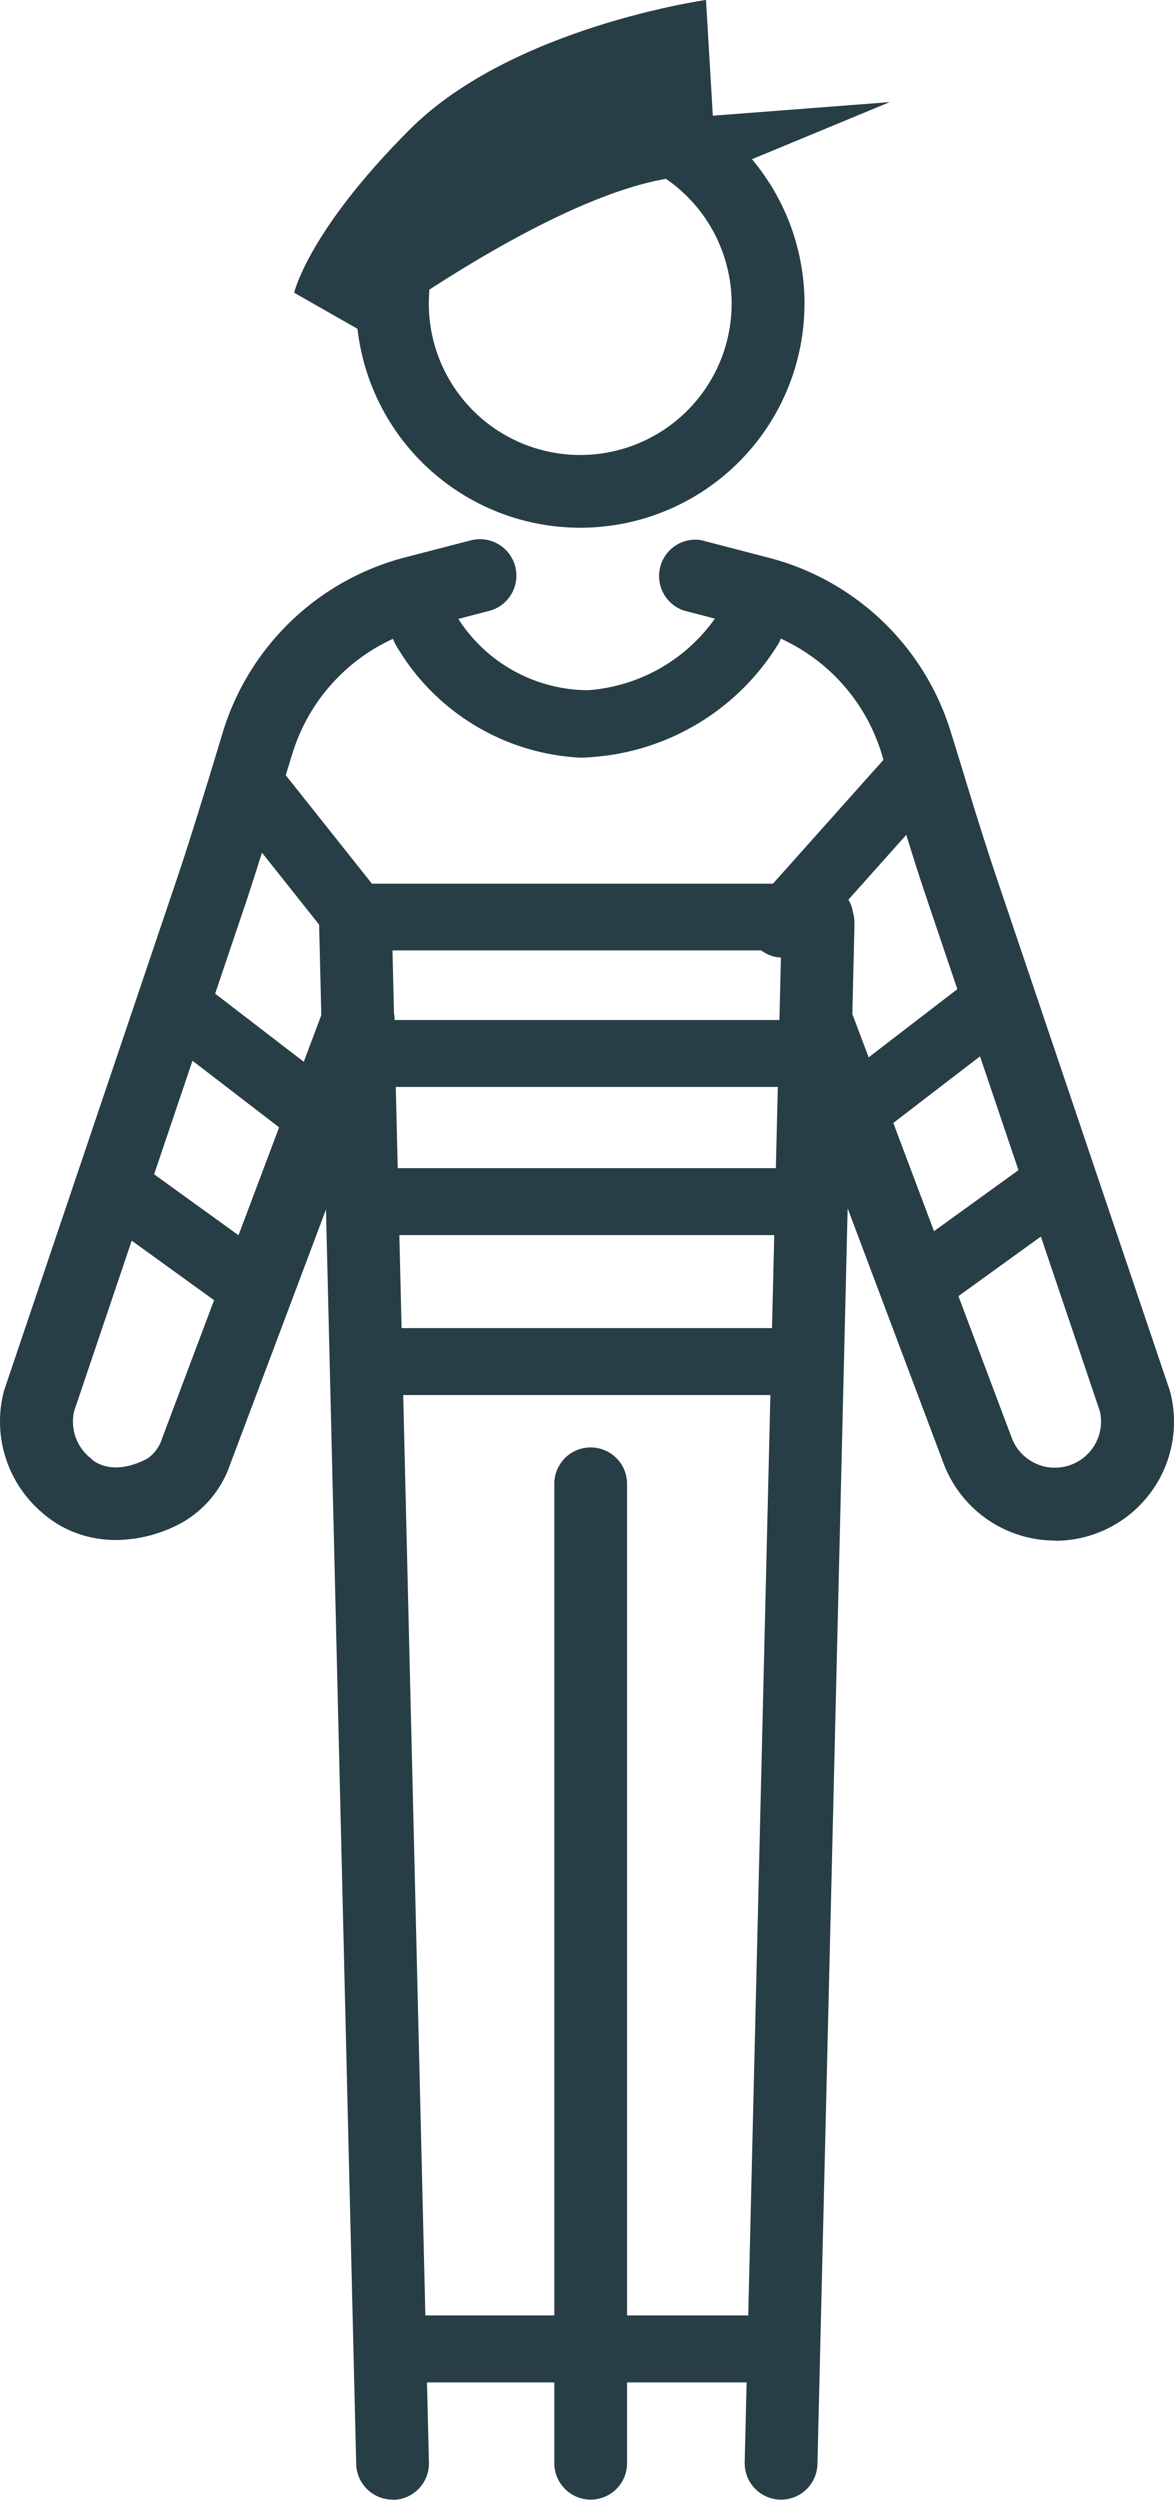
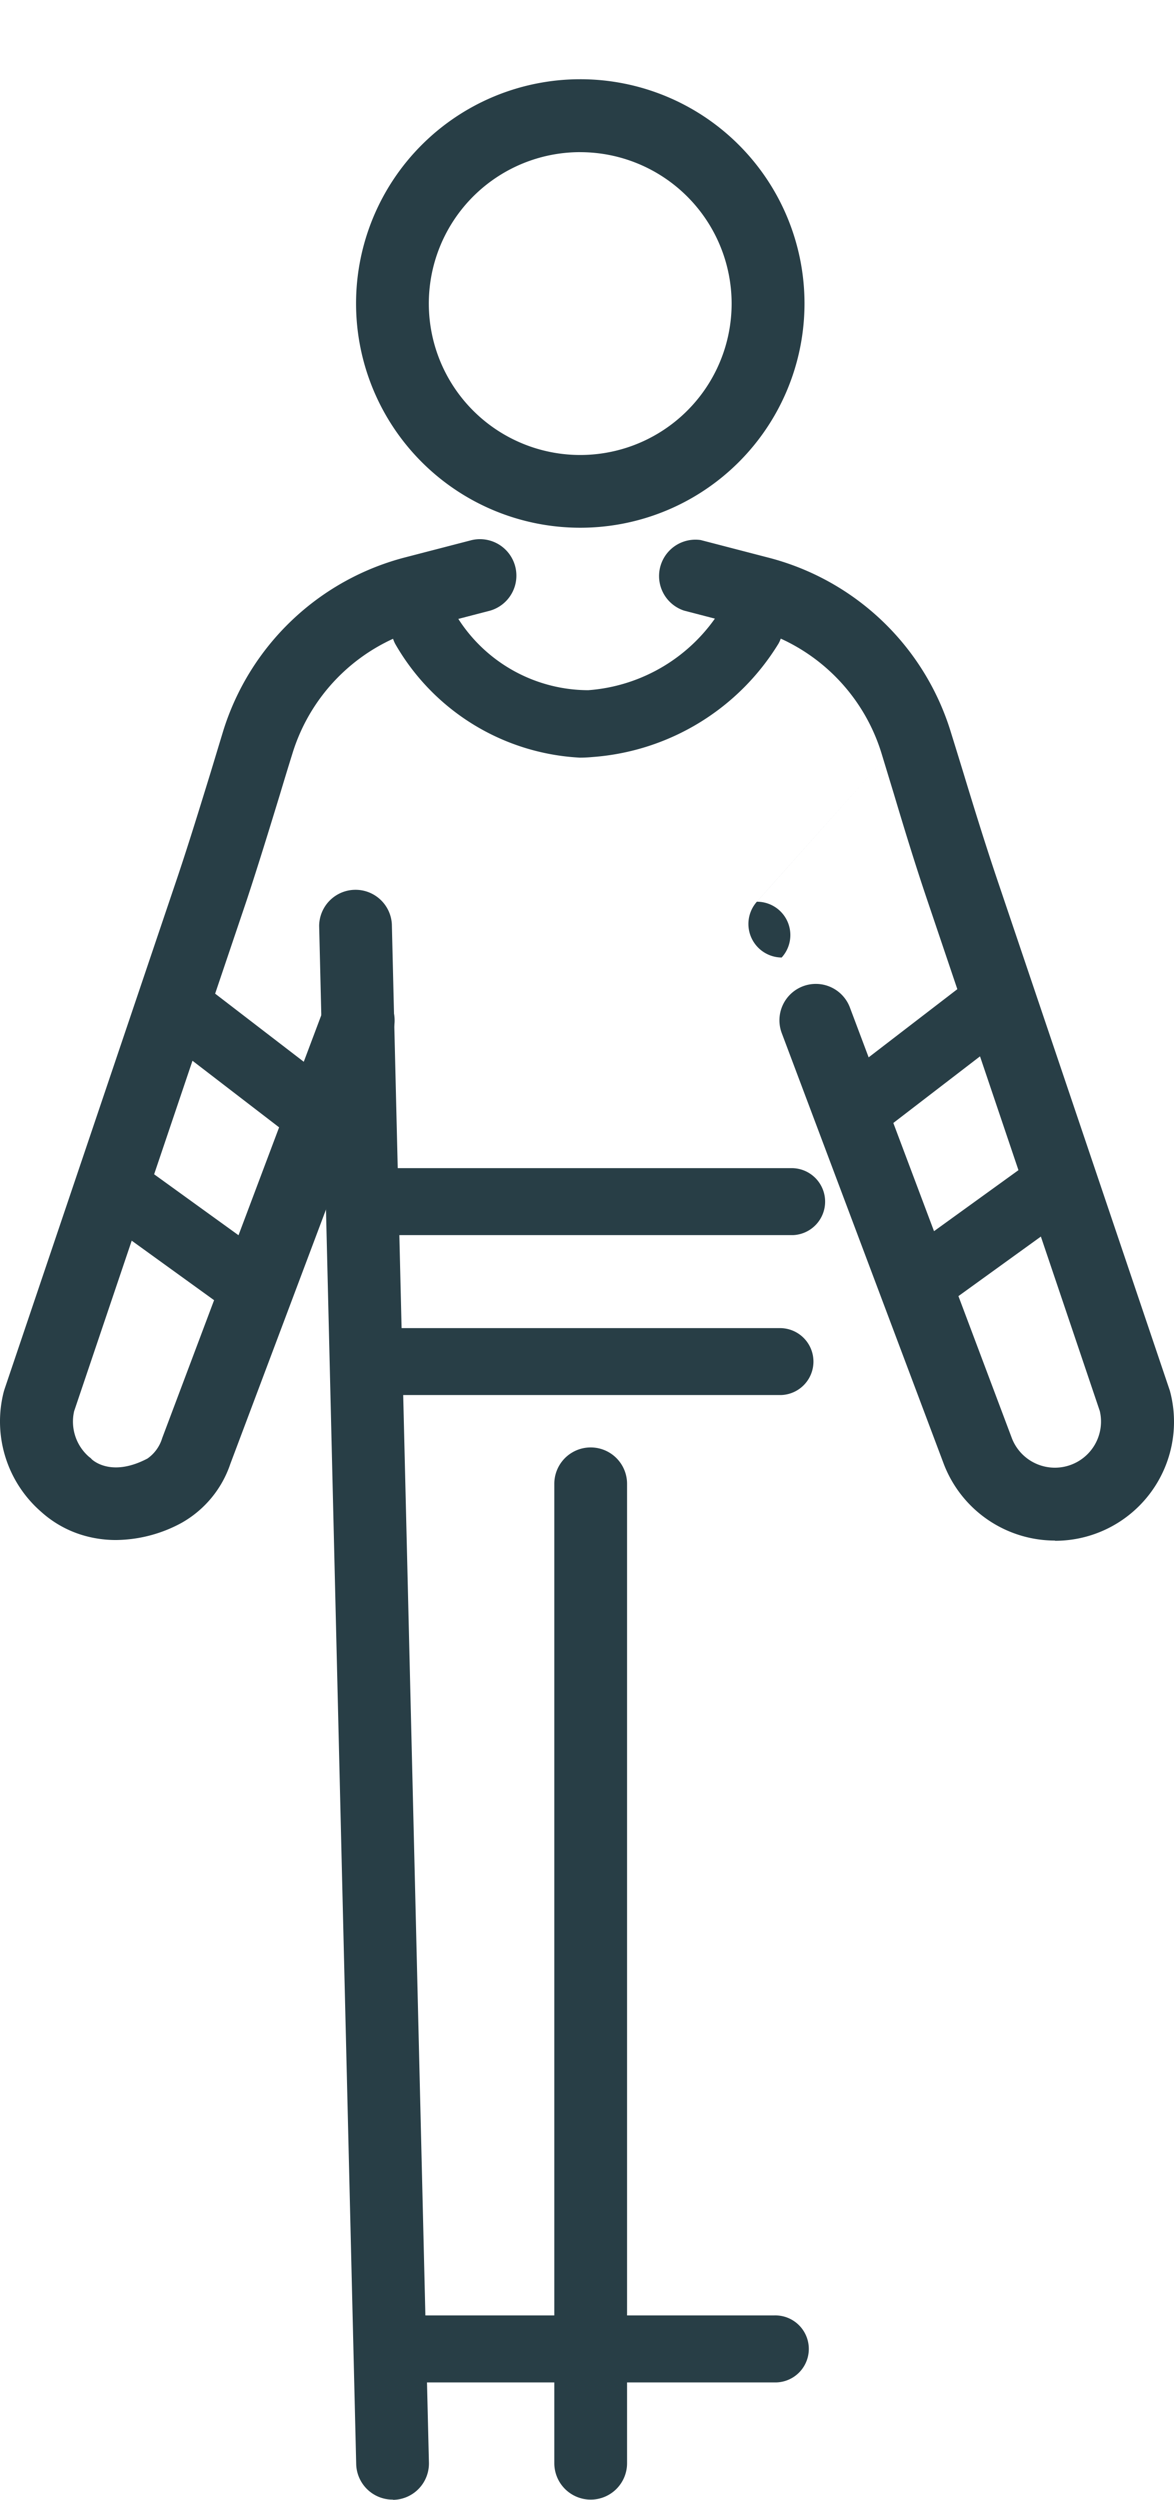
<svg xmlns="http://www.w3.org/2000/svg" width="42.531" height="90.554" viewBox="0 0 42.531 90.554">
  <g transform="translate(-923.969 -3017.82)">
    <g transform="translate(923.969 3020.689)">
      <path d="M573.069,220.275a8.123,8.123,0,1,1,8.123-8.124h0a8.123,8.123,0,0,1-8.123,8.124Zm0-13.605a5.485,5.485,0,1,0,5.483,5.486h0a5.489,5.489,0,0,0-5.483-5.485Z" transform="translate(-552.047 -204.028)" fill="#283e46" />
-       <path d="M575.624,281.888h-.033a1.32,1.32,0,0,1-1.286-1.352v0h0l1.342-55.722a1.318,1.318,0,1,1,2.635-.012h0v.074L576.941,280.6A1.317,1.317,0,0,1,575.624,281.888Z" transform="translate(-547.327 -194.213)" fill="#283e46" />
      <path d="M571.039,275.086a1.32,1.32,0,0,1-1.319-1.319h0V238.291a1.318,1.318,0,0,1,2.636,0h0v35.477A1.318,1.318,0,0,1,571.039,275.086Z" transform="translate(-549.639 -187.412)" fill="#283e46" />
      <path d="M586.588,251.372a4.319,4.319,0,0,1-4.03-2.782l-5.867-15.6a1.318,1.318,0,1,1,2.469-.927h0l5.867,15.6a1.671,1.671,0,0,0,3.186-.982l-6.257-18.526c-.43-1.271-.826-2.566-1.2-3.817l-.451-1.482a6.743,6.743,0,0,0-4.775-4.552l-2.375-.617a1.318,1.318,0,0,1,.6-2.557l.054.014,2.375.617a9.356,9.356,0,0,1,6.63,6.318q.233.751.46,1.492c.378,1.243.77,2.509,1.185,3.746l6.275,18.576a.829.829,0,0,1,.027.087,4.31,4.31,0,0,1-4.164,5.4Z" transform="translate(-548.37 -198.437)" fill="#283e46" />
      <path d="M566.715,281.861a1.32,1.32,0,0,1-1.316-1.286l-1.342-55.718a1.318,1.318,0,0,1,2.634-.062l1.343,55.722a1.317,1.317,0,0,1-1.283,1.352l0,0Z" transform="translate(-552.495 -194.187)" fill="#283e46" />
      <path d="M560.571,251.361a4.186,4.186,0,0,1-1.285-.2,3.926,3.926,0,0,1-1.422-.82,4.336,4.336,0,0,1-1.354-4.363l.027-.087,6.275-18.576c.417-1.244.806-2.514,1.187-3.749q.226-.747.451-1.489a9.365,9.365,0,0,1,6.628-6.318l2.378-.617a1.321,1.321,0,0,1,.662,2.557h0l-2.377.617a6.748,6.748,0,0,0-4.775,4.552q-.23.738-.451,1.476c-.384,1.255-.781,2.55-1.2,3.821l-6.258,18.528a1.69,1.69,0,0,0,.551,1.665.41.41,0,0,1,.089.08c.15.135.821.6,2.017-.029a1.392,1.392,0,0,0,.533-.74l5.867-15.594a1.318,1.318,0,1,1,2.469.927h0l-5.867,15.6a3.867,3.867,0,0,1-1.775,2.142A5.059,5.059,0,0,1,560.571,251.361Z" transform="translate(-556.371 -198.446)" fill="#283e46" />
    </g>
    <g transform="translate(936.251 3065.928)">
      <path d="M580.545,236.525h-14.8a1.213,1.213,0,0,1,0-2.425h14.8a1.213,1.213,0,0,1,0,2.425Z" transform="translate(-564.536 -234.1)" fill="#283e46" />
    </g>
    <g transform="translate(936.414 3060.131)">
      <path d="M580.859,232.674H565.815a1.214,1.214,0,0,1,0-2.426h15.043a1.214,1.214,0,0,1,.086,2.426Z" transform="translate(-564.644 -230.246)" fill="#283e46" />
    </g>
    <g transform="translate(936.953 3054.767)">
-       <path d="M580.344,229.106H566.216a1.213,1.213,0,0,1,0-2.425h14.13a1.213,1.213,0,1,1,0,2.425Z" transform="translate(-565.003 -226.681)" fill="#283e46" />
-     </g>
+       </g>
    <g transform="translate(938.15 3039.328)">
      <path d="M572.619,222.354a8.205,8.205,0,0,1-6.687-4.125,1.214,1.214,0,0,1,2.123-1.176,5.612,5.612,0,0,0,4.871,2.858,6.18,6.18,0,0,0,4.778-2.875,1.213,1.213,0,1,1,2.114,1.191h0a8.641,8.641,0,0,1-6.739,4.105C572.922,222.347,572.769,222.354,572.619,222.354Z" transform="translate(-565.798 -216.418)" fill="#283e46" />
    </g>
    <g transform="translate(931.734 3044.899)">
-       <path d="M583.4,227.468H566.071l-4.32-5.438a1.214,1.214,0,0,1,1.9-1.5l3.591,4.521H583.4a1.214,1.214,0,1,1,.086,2.426H583.4Z" transform="translate(-561.534 -220.121)" fill="#283e46" />
-     </g>
+       </g>
    <g transform="translate(951.082 3044.658)">
-       <path d="M575.6,227.807a1.215,1.215,0,0,1-.9-2.02l4.781-5.358a1.214,1.214,0,1,1,1.914,1.5,1.164,1.164,0,0,1-.108.12l-4.781,5.357A1.208,1.208,0,0,1,575.6,227.807Z" transform="translate(-574.395 -219.961)" fill="#283e46" />
+       <path d="M575.6,227.807a1.215,1.215,0,0,1-.9-2.02l4.781-5.358l-4.781,5.357A1.208,1.208,0,0,1,575.6,227.807Z" transform="translate(-574.395 -219.961)" fill="#283e46" />
    </g>
    <g transform="translate(929.231 3053.112)">
      <path d="M565.878,231.7a1.228,1.228,0,0,1-.739-.253l-4.814-3.7a1.214,1.214,0,0,1,1.48-1.924l4.814,3.7a1.215,1.215,0,0,1-.742,2.175Z" transform="translate(-559.87 -225.581)" fill="#283e46" />
    </g>
    <g transform="translate(927.126 3059.761)">
      <path d="M564.117,235.633a1.217,1.217,0,0,1-.707-.23l-4.438-3.206a1.213,1.213,0,0,1,1.42-1.966h0l4.438,3.206a1.214,1.214,0,0,1-.712,2.2Z" transform="translate(-558.47 -230.001)" fill="#283e46" />
    </g>
    <g transform="translate(953.76 3053.086)">
      <path d="M577.389,231.7a1.214,1.214,0,0,1-.742-2.175l4.814-3.7a1.214,1.214,0,1,1,1.516,1.9l-.036.027-4.814,3.7A1.21,1.21,0,0,1,577.389,231.7Z" transform="translate(-576.175 -225.564)" fill="#283e46" />
    </g>
    <g transform="translate(956.227 3059.761)">
      <path d="M579.029,235.633a1.212,1.212,0,0,1-.71-2.2l4.438-3.206a1.213,1.213,0,1,1,1.42,1.966h0l-4.438,3.206A1.212,1.212,0,0,1,579.029,235.633Z" transform="translate(-577.815 -230.001)" fill="#283e46" />
    </g>
    <g transform="translate(937.317 3101.692)">
      <path d="M579.941,260.3H566.5a1.214,1.214,0,1,1-.084-2.427.777.777,0,0,1,.084,0h13.44a1.214,1.214,0,0,1,.086,2.427Z" transform="translate(-565.244 -257.874)" fill="#283e46" />
    </g>
-     <path d="M566.046,214.2s8.262-6.168,12.453-5.673l6.535-2.708-6.411.493-.247-4.193s-7.03.987-10.729,4.688-4.191,5.918-4.191,5.918Z" transform="translate(371.17 2815.699)" fill="#283e46" />
  </g>
</svg>